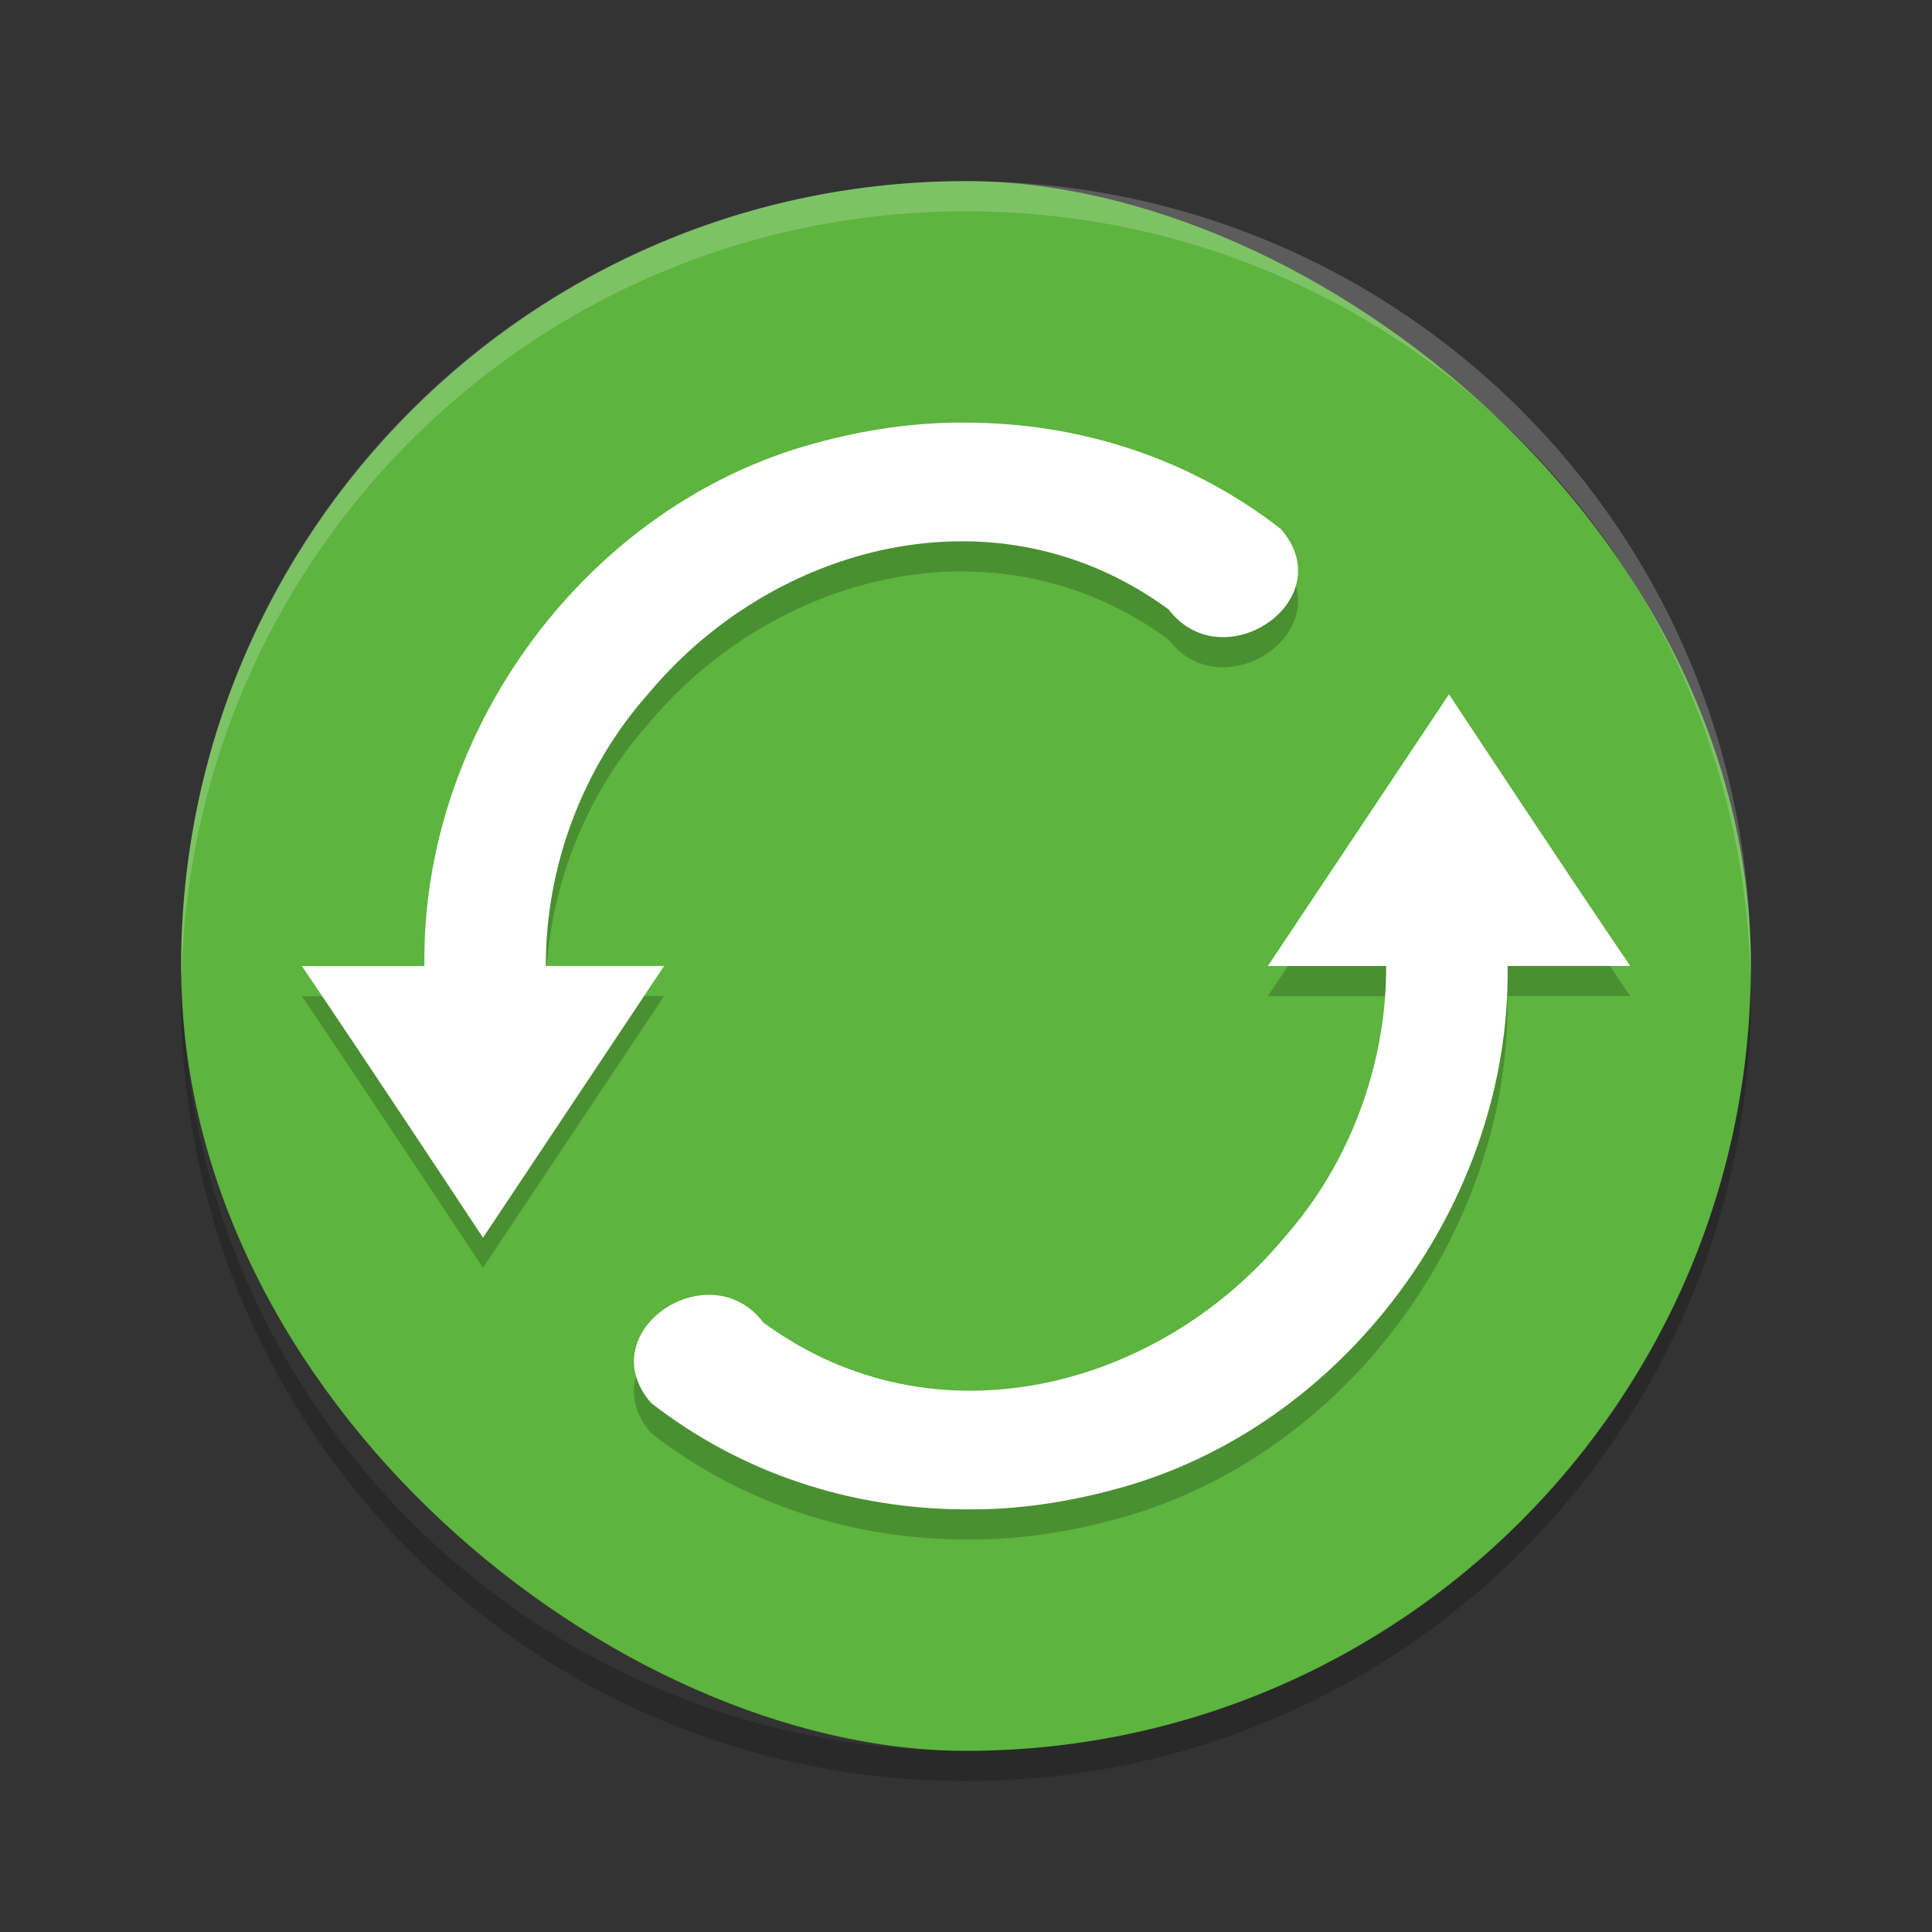
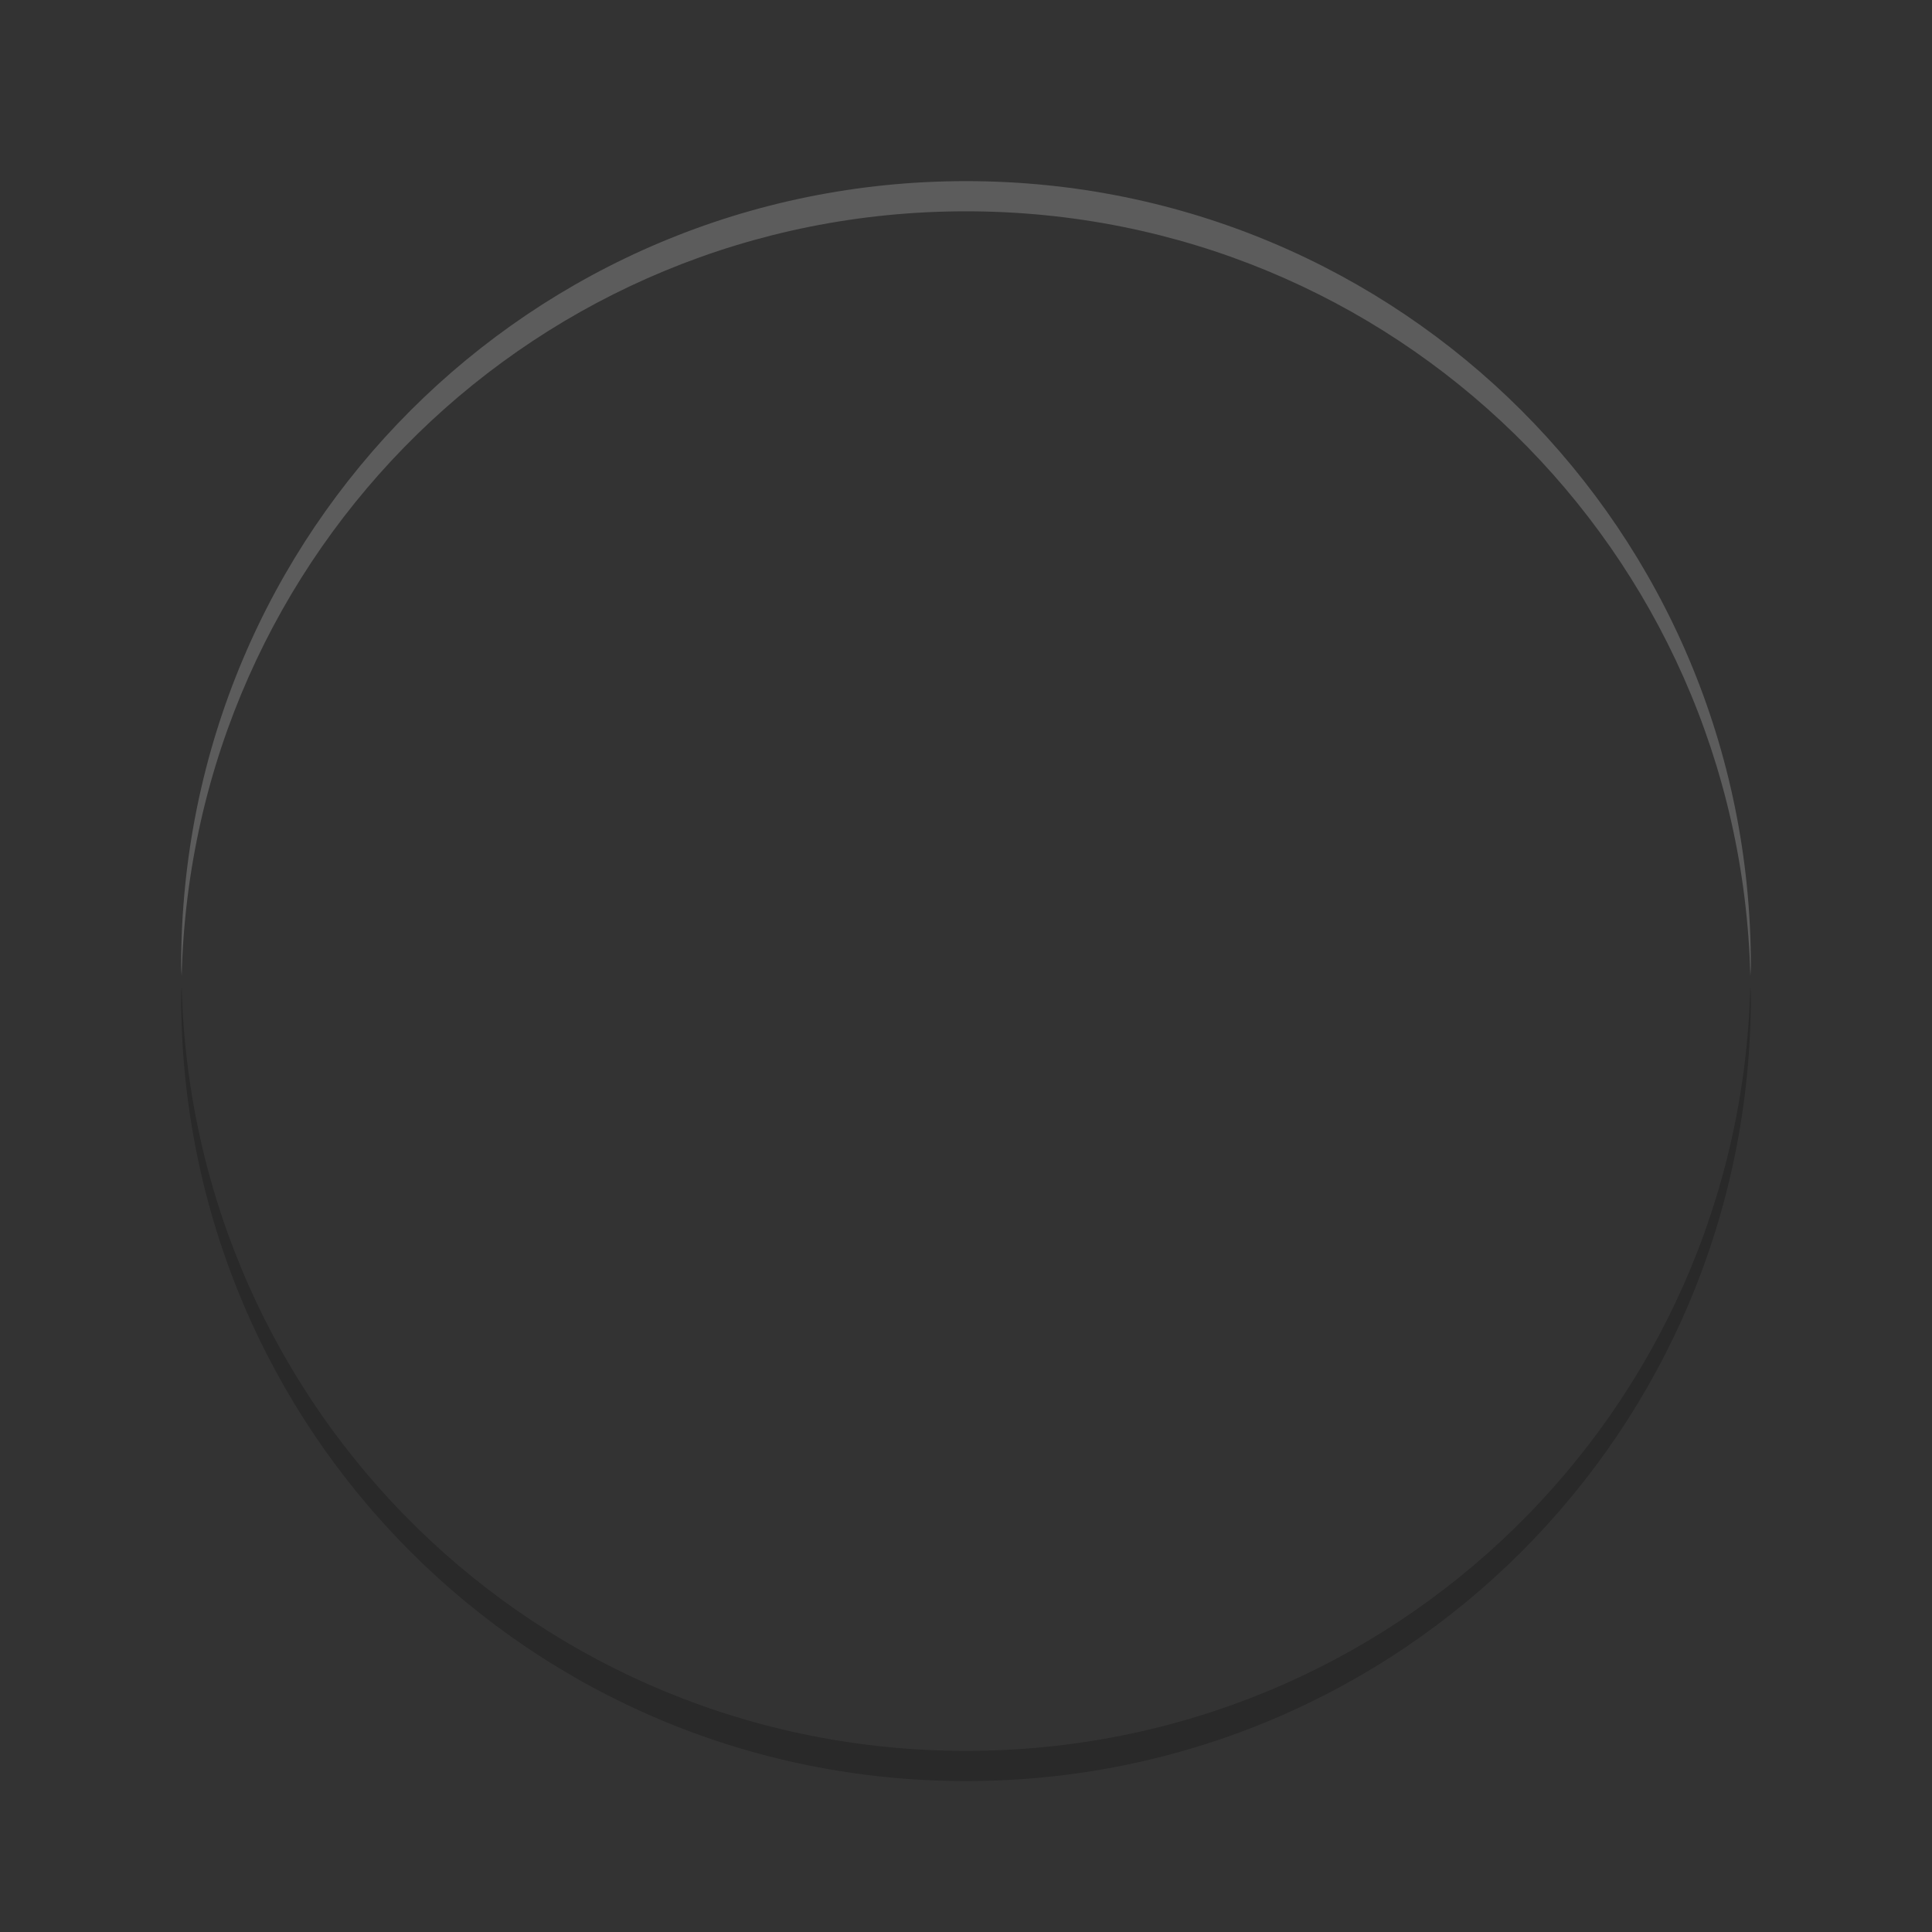
<svg xmlns="http://www.w3.org/2000/svg" width="64" height="64" version="1">
  <rect width="100%" height="100%" fill="#333333" stroke="none" />
-   <rect style="fill:#5db43e" width="52" height="52" x="-58" y="-58" rx="26" ry="26" transform="matrix(0,-1,-1,0,0,0)" />
  <path style="opacity:0.2;fill:#ffffff" d="M 32 6 C 17.596 6 6 17.596 6 32 C 6 32.111 6.012 32.219 6.018 32.328 C 6.373 18.238 17.822 7 32 7 C 46.178 7 57.627 18.238 57.982 32.328 C 57.988 32.219 58 32.111 58 32 C 58 17.596 46.404 6 32 6 z" />
  <path style="opacity:0.2" d="M 6.018,32.672 C 6.012,32.781 6,32.889 6,33 6,47.404 17.596,59 32,59 46.404,59 58,47.404 58,33 58,32.889 57.988,32.781 57.982,32.672 57.627,46.762 46.179,58 32,58 17.821,58 6.373,46.762 6.018,32.672 Z" />
-   <path style="opacity:0.2" d="m 32.002,14.999 c -1.682,-0.017 -3.353,0.232 -4.975,0.676 -7.553,2.026 -13.081,9.502 -12.967,17.326 l -4.061,0 c 2.07,3.044 6,8.998 6,8.998 0,0 6,-9.001 6,-9.002 l -3.918,0 c -0.014,-3.277 1.215,-6.572 3.396,-9.018 4.099,-4.929 11.523,-6.981 17.232,-2.793 1.81,2.369 5.758,-0.319 3.721,-2.662 -3,-2.336 -6.642,-3.517 -10.43,-3.525 z m 15.998,9 c 0,0 -6,8.999 -6,9 l 3.918,0 c 0.014,3.277 -1.215,6.574 -3.396,9.02 -4.099,4.929 -11.523,6.981 -17.232,2.793 -1.81,-2.369 -5.758,0.319 -3.721,2.662 3,2.336 6.642,3.517 10.43,3.525 1.682,0.017 3.353,-0.232 4.975,-0.676 7.553,-2.026 13.081,-9.502 12.967,-17.326 l 4.061,0 c -2.07,-3.044 -6,-8.998 -6,-8.998 z" />
-   <path style="fill:#ffffff" d="m 32.002,14 c -1.682,-0.017 -3.353,0.232 -4.975,0.676 -7.553,2.026 -13.081,9.502 -12.967,17.326 l -4.061,0 C 12.07,35.046 16,41 16,41 c 0,0 6,-9.001 6,-9.002 l -3.918,0 c -0.014,-3.277 1.215,-6.572 3.396,-9.018 4.099,-4.929 11.523,-6.981 17.232,-2.793 1.81,2.369 5.758,-0.319 3.721,-2.662 C 39.431,15.189 35.79,14.008 32.002,14 Z M 48,23 c 0,0 -6,8.999 -6,9 l 3.918,0 c 0.014,3.277 -1.215,6.574 -3.396,9.02 -4.099,4.929 -11.523,6.981 -17.232,2.793 -1.81,-2.369 -5.758,0.319 -3.721,2.662 3,2.336 6.642,3.517 10.43,3.525 1.682,0.017 3.353,-0.232 4.975,-0.676 7.553,-2.026 13.081,-9.502 12.967,-17.326 l 4.061,0 C 51.93,28.954 48,23 48,23 Z" />
</svg>